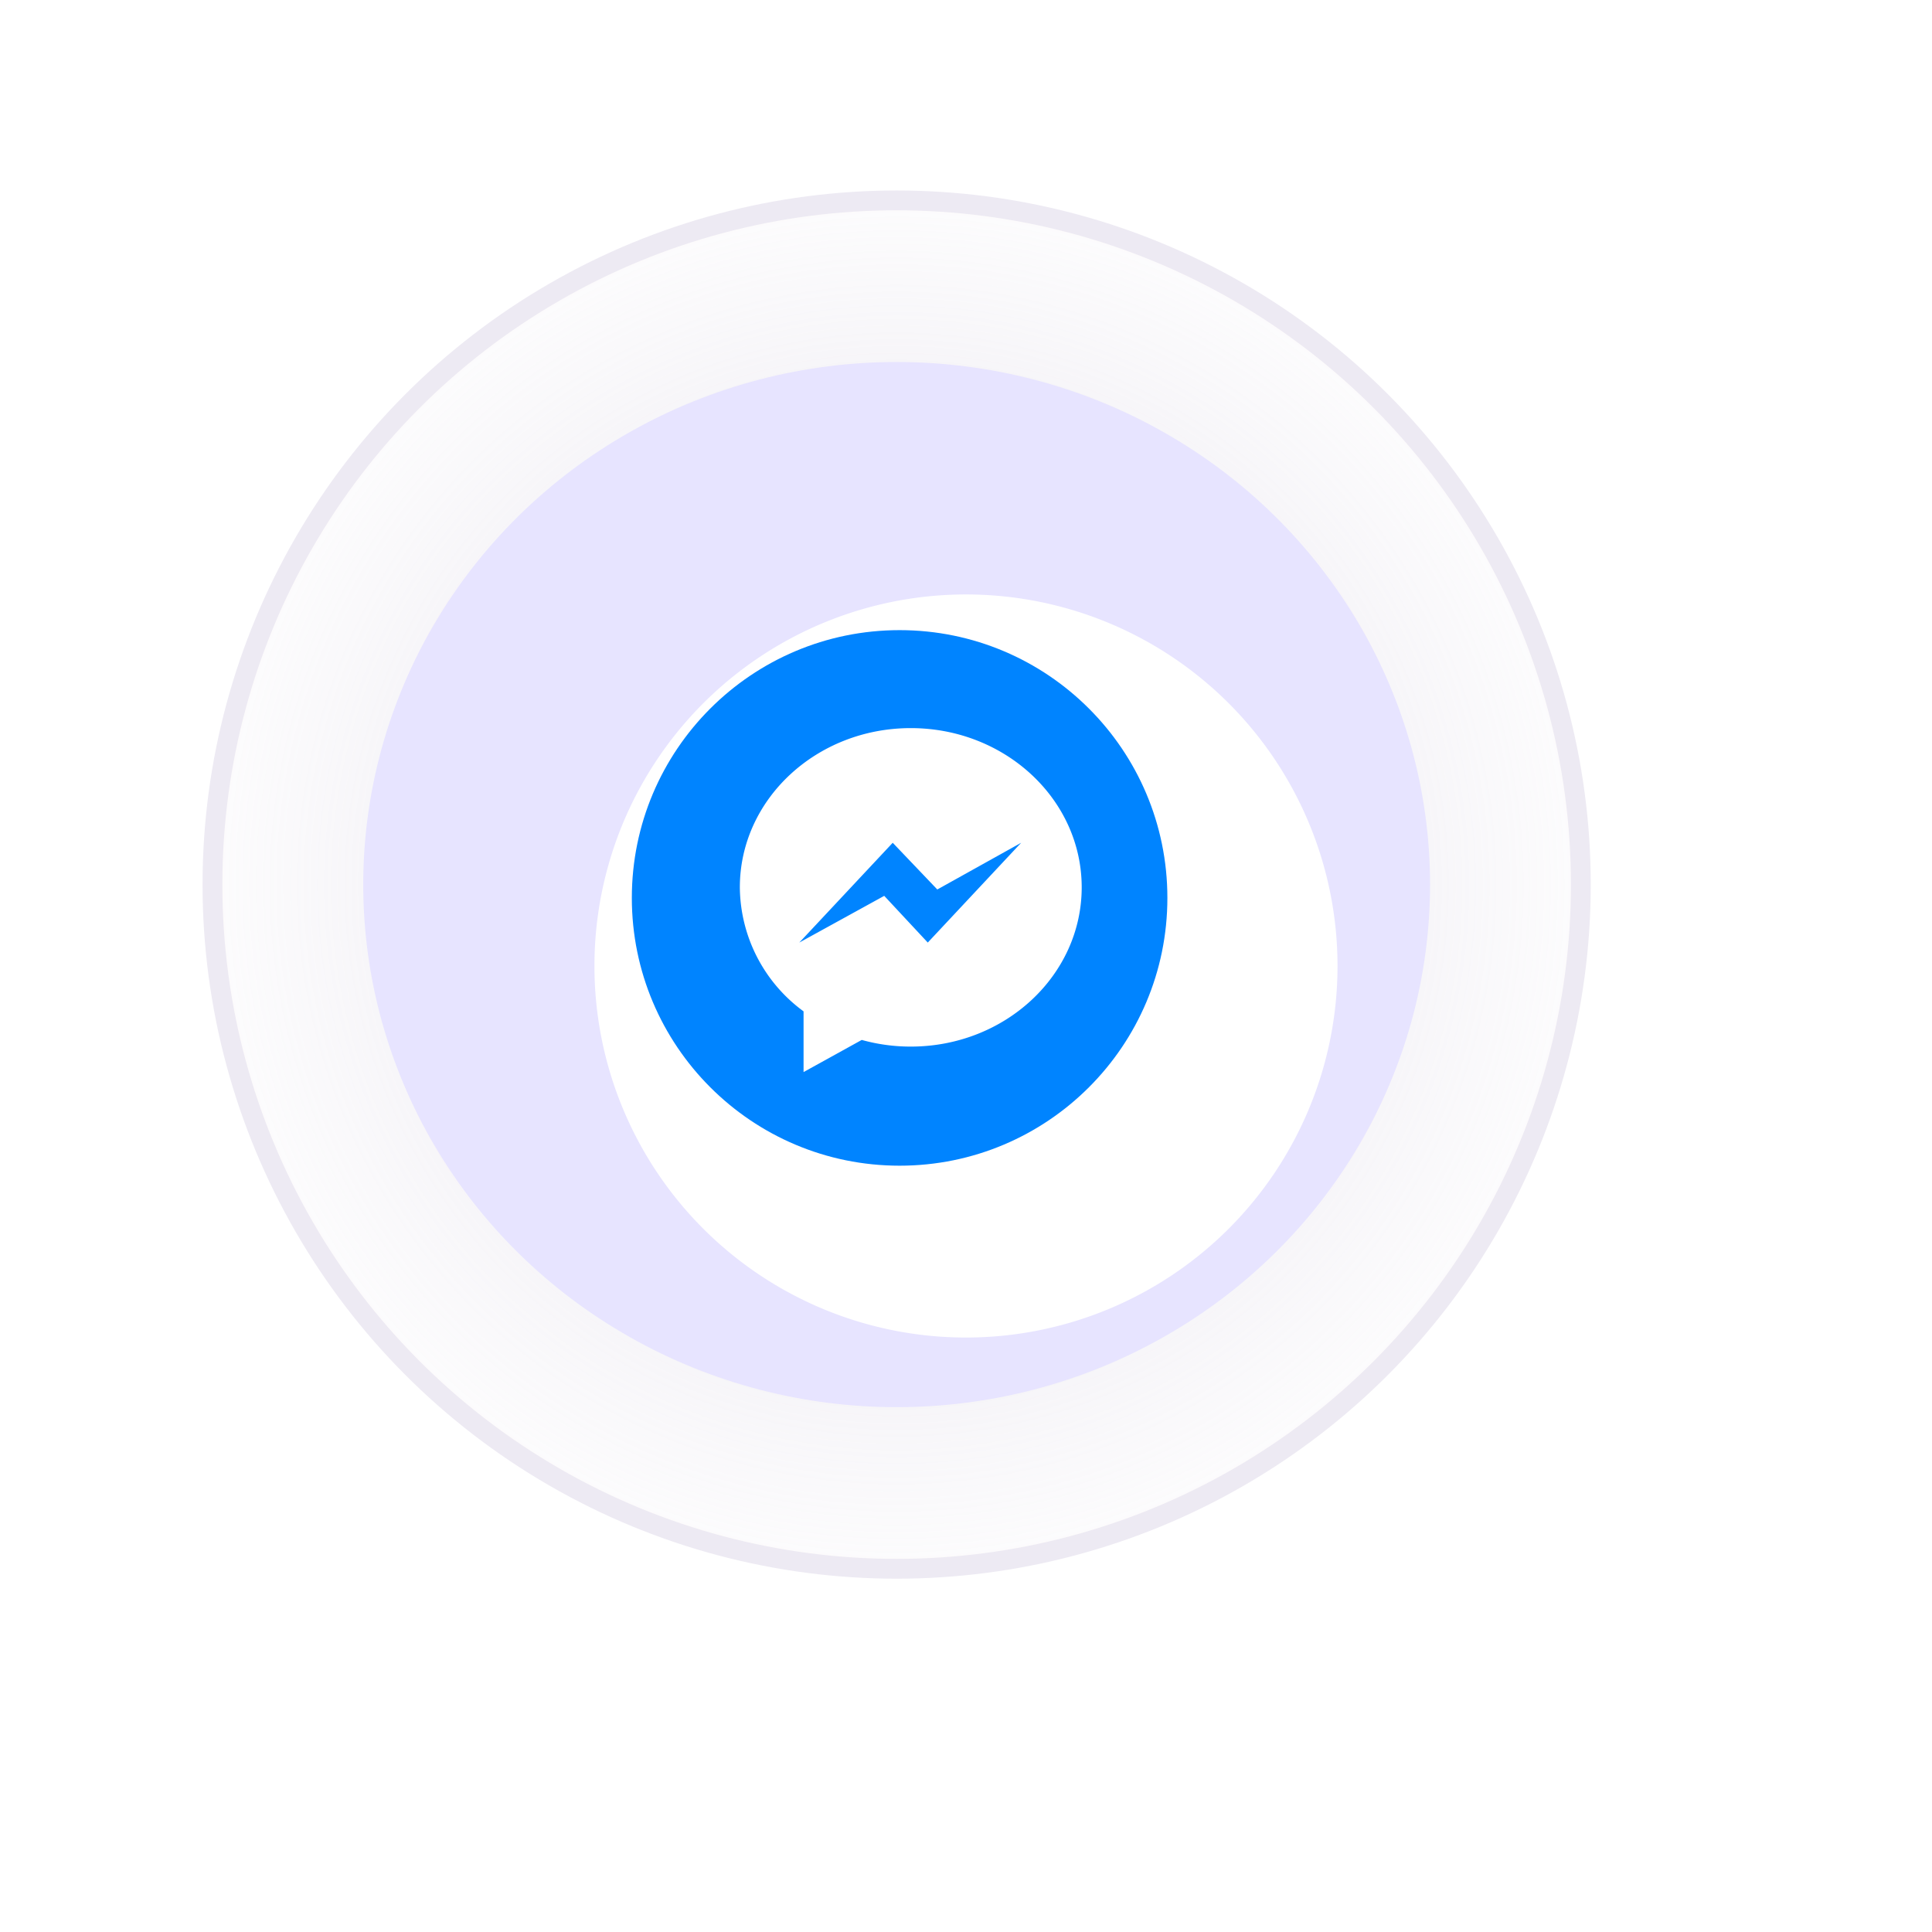
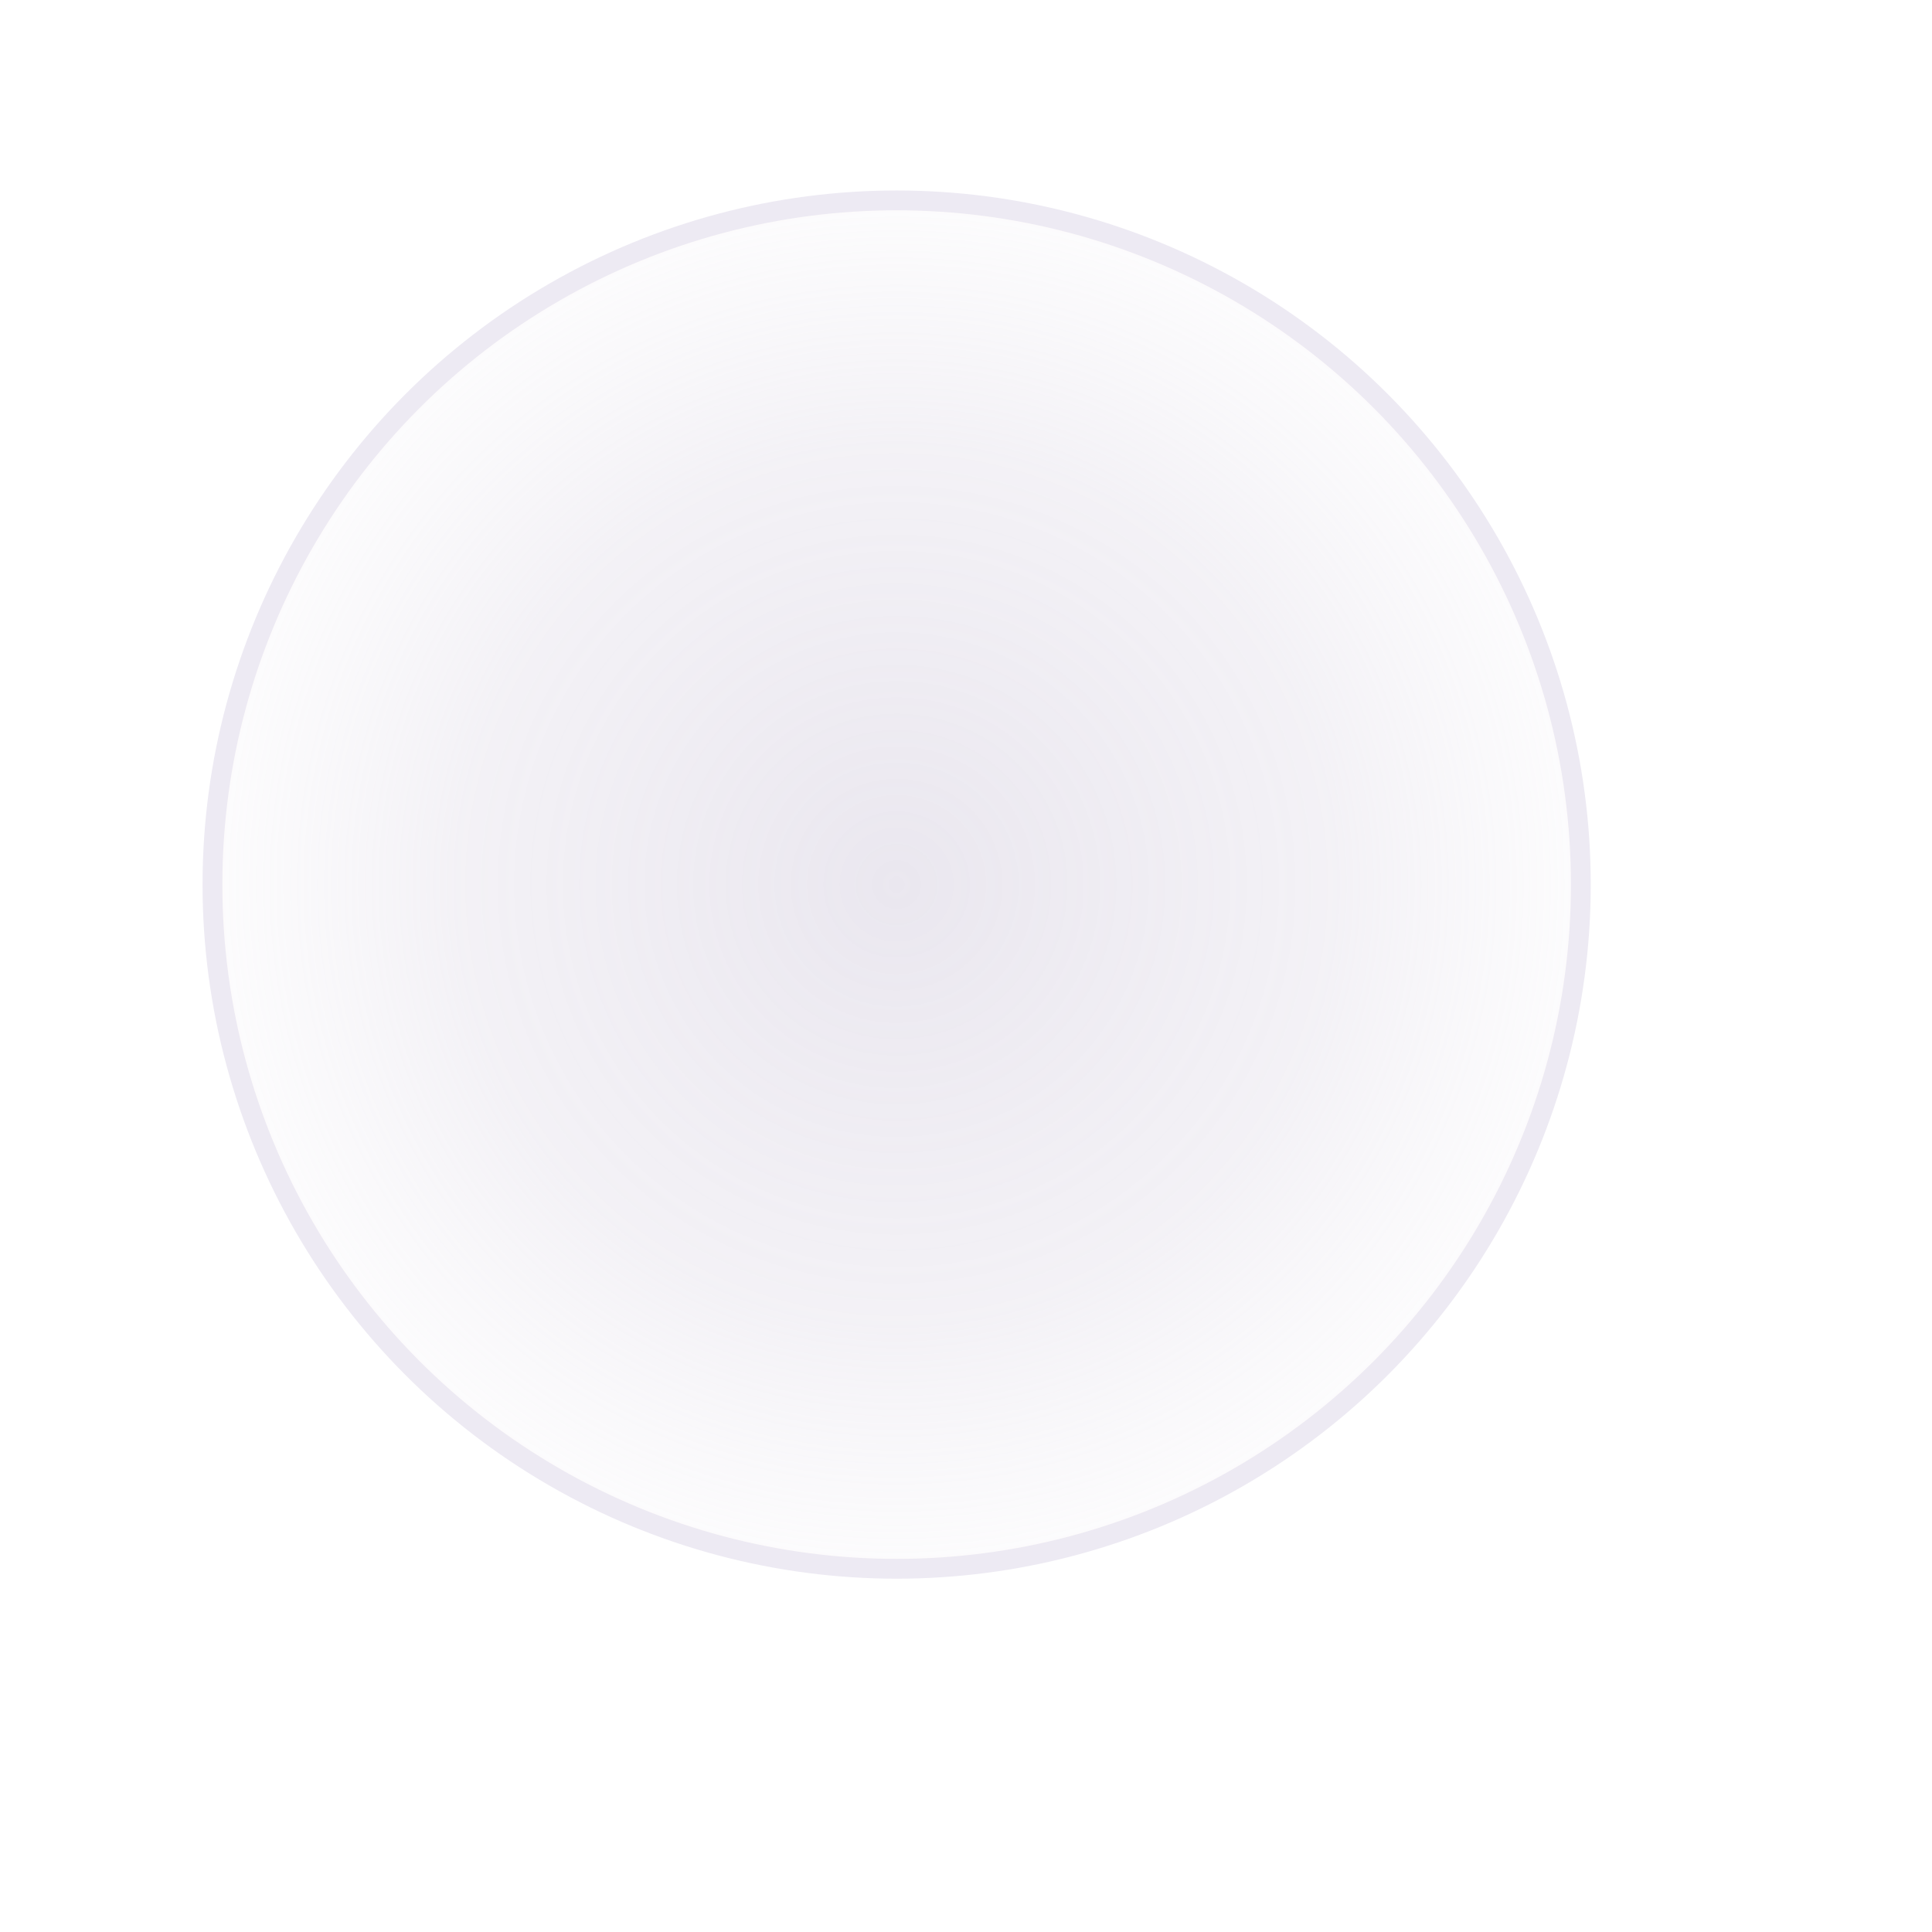
<svg xmlns="http://www.w3.org/2000/svg" width="195" height="195" viewBox="0 0 195 195">
  <defs>
    <style>.a,.e{fill:#fff;}.a{stroke:#707070;}.b{fill:none;}.c{stroke:#edeaf3;stroke-miterlimit:10;stroke-width:2px;fill:url(#a);}.d{fill:#e7e4ff;}.f{clip-path:url(#d);}.g{clip-path:url(#e);}.h{fill:#0084ff;}.i{filter:url(#b);}</style>
    <radialGradient id="a" cx="0.5" cy="0.5" r="0.565" gradientTransform="translate(0 0)" gradientUnits="objectBoundingBox">
      <stop offset="0" stop-color="#eae7ef" />
      <stop offset="0.569" stop-color="#f2f0f5" stop-opacity="0.894" />
      <stop offset="1" stop-color="#fff" stop-opacity="0.702" />
    </radialGradient>
    <filter id="b" x="0" y="0" width="195" height="195" filterUnits="userSpaceOnUse">
      <feOffset dx="7" dy="7" input="SourceAlpha" />
      <feGaussianBlur stdDeviation="20" result="c" />
      <feFlood flood-color="#6c4e97" flood-opacity="0.322" />
      <feComposite operator="in" in2="c" />
      <feComposite in="SourceGraphic" />
    </filter>
    <clipPath id="d">
-       <circle class="a" cx="27.5" cy="27.5" r="27.5" transform="translate(1789 3401.415)" />
-     </clipPath>
+       </clipPath>
    <clipPath id="e">
      <ellipse class="b" cx="27.027" cy="27.027" rx="27.027" ry="27.027" />
    </clipPath>
  </defs>
  <g transform="translate(-523.442 -3054.241)">
    <ellipse class="c" cx="69.057" cy="69.057" rx="69.057" ry="69.057" transform="translate(544.885 3074.467)" />
-     <ellipse class="d" cx="53.838" cy="52.747" rx="53.838" ry="52.747" transform="translate(560.104 3090.777)" />
    <g class="i" transform="matrix(1, 0, 0, 1, 523.44, 3054.24)">
-       <path class="e" d="M37.5,0A37.5,37.5,0,1,1,0,37.5,37.5,37.5,0,0,1,37.5,0Z" transform="translate(53 53)" />
-     </g>
+       </g>
    <g class="f" transform="translate(-1202.557 -283.948)">
      <g transform="translate(1789.771 3401.79)">
        <g class="g" transform="translate(0)">
          <rect class="h" width="54.494" height="54.494" rx="19.45" />
-           <path class="e" d="M3789.891,657.03c-9.528,0-17.253,7.2-17.253,16.073a15.657,15.657,0,0,0,6.431,12.516v6.128l5.873-3.244a18.446,18.446,0,0,0,4.949.672c9.528,0,17.251-7.2,17.251-16.073S3799.419,657.03,3789.891,657.03Zm1.715,21.645-4.395-4.715-8.572,4.715,9.429-10.072,4.5,4.715,8.464-4.715Z" transform="translate(-3761.736 -647.142)" />
        </g>
      </g>
    </g>
  </g>
</svg>